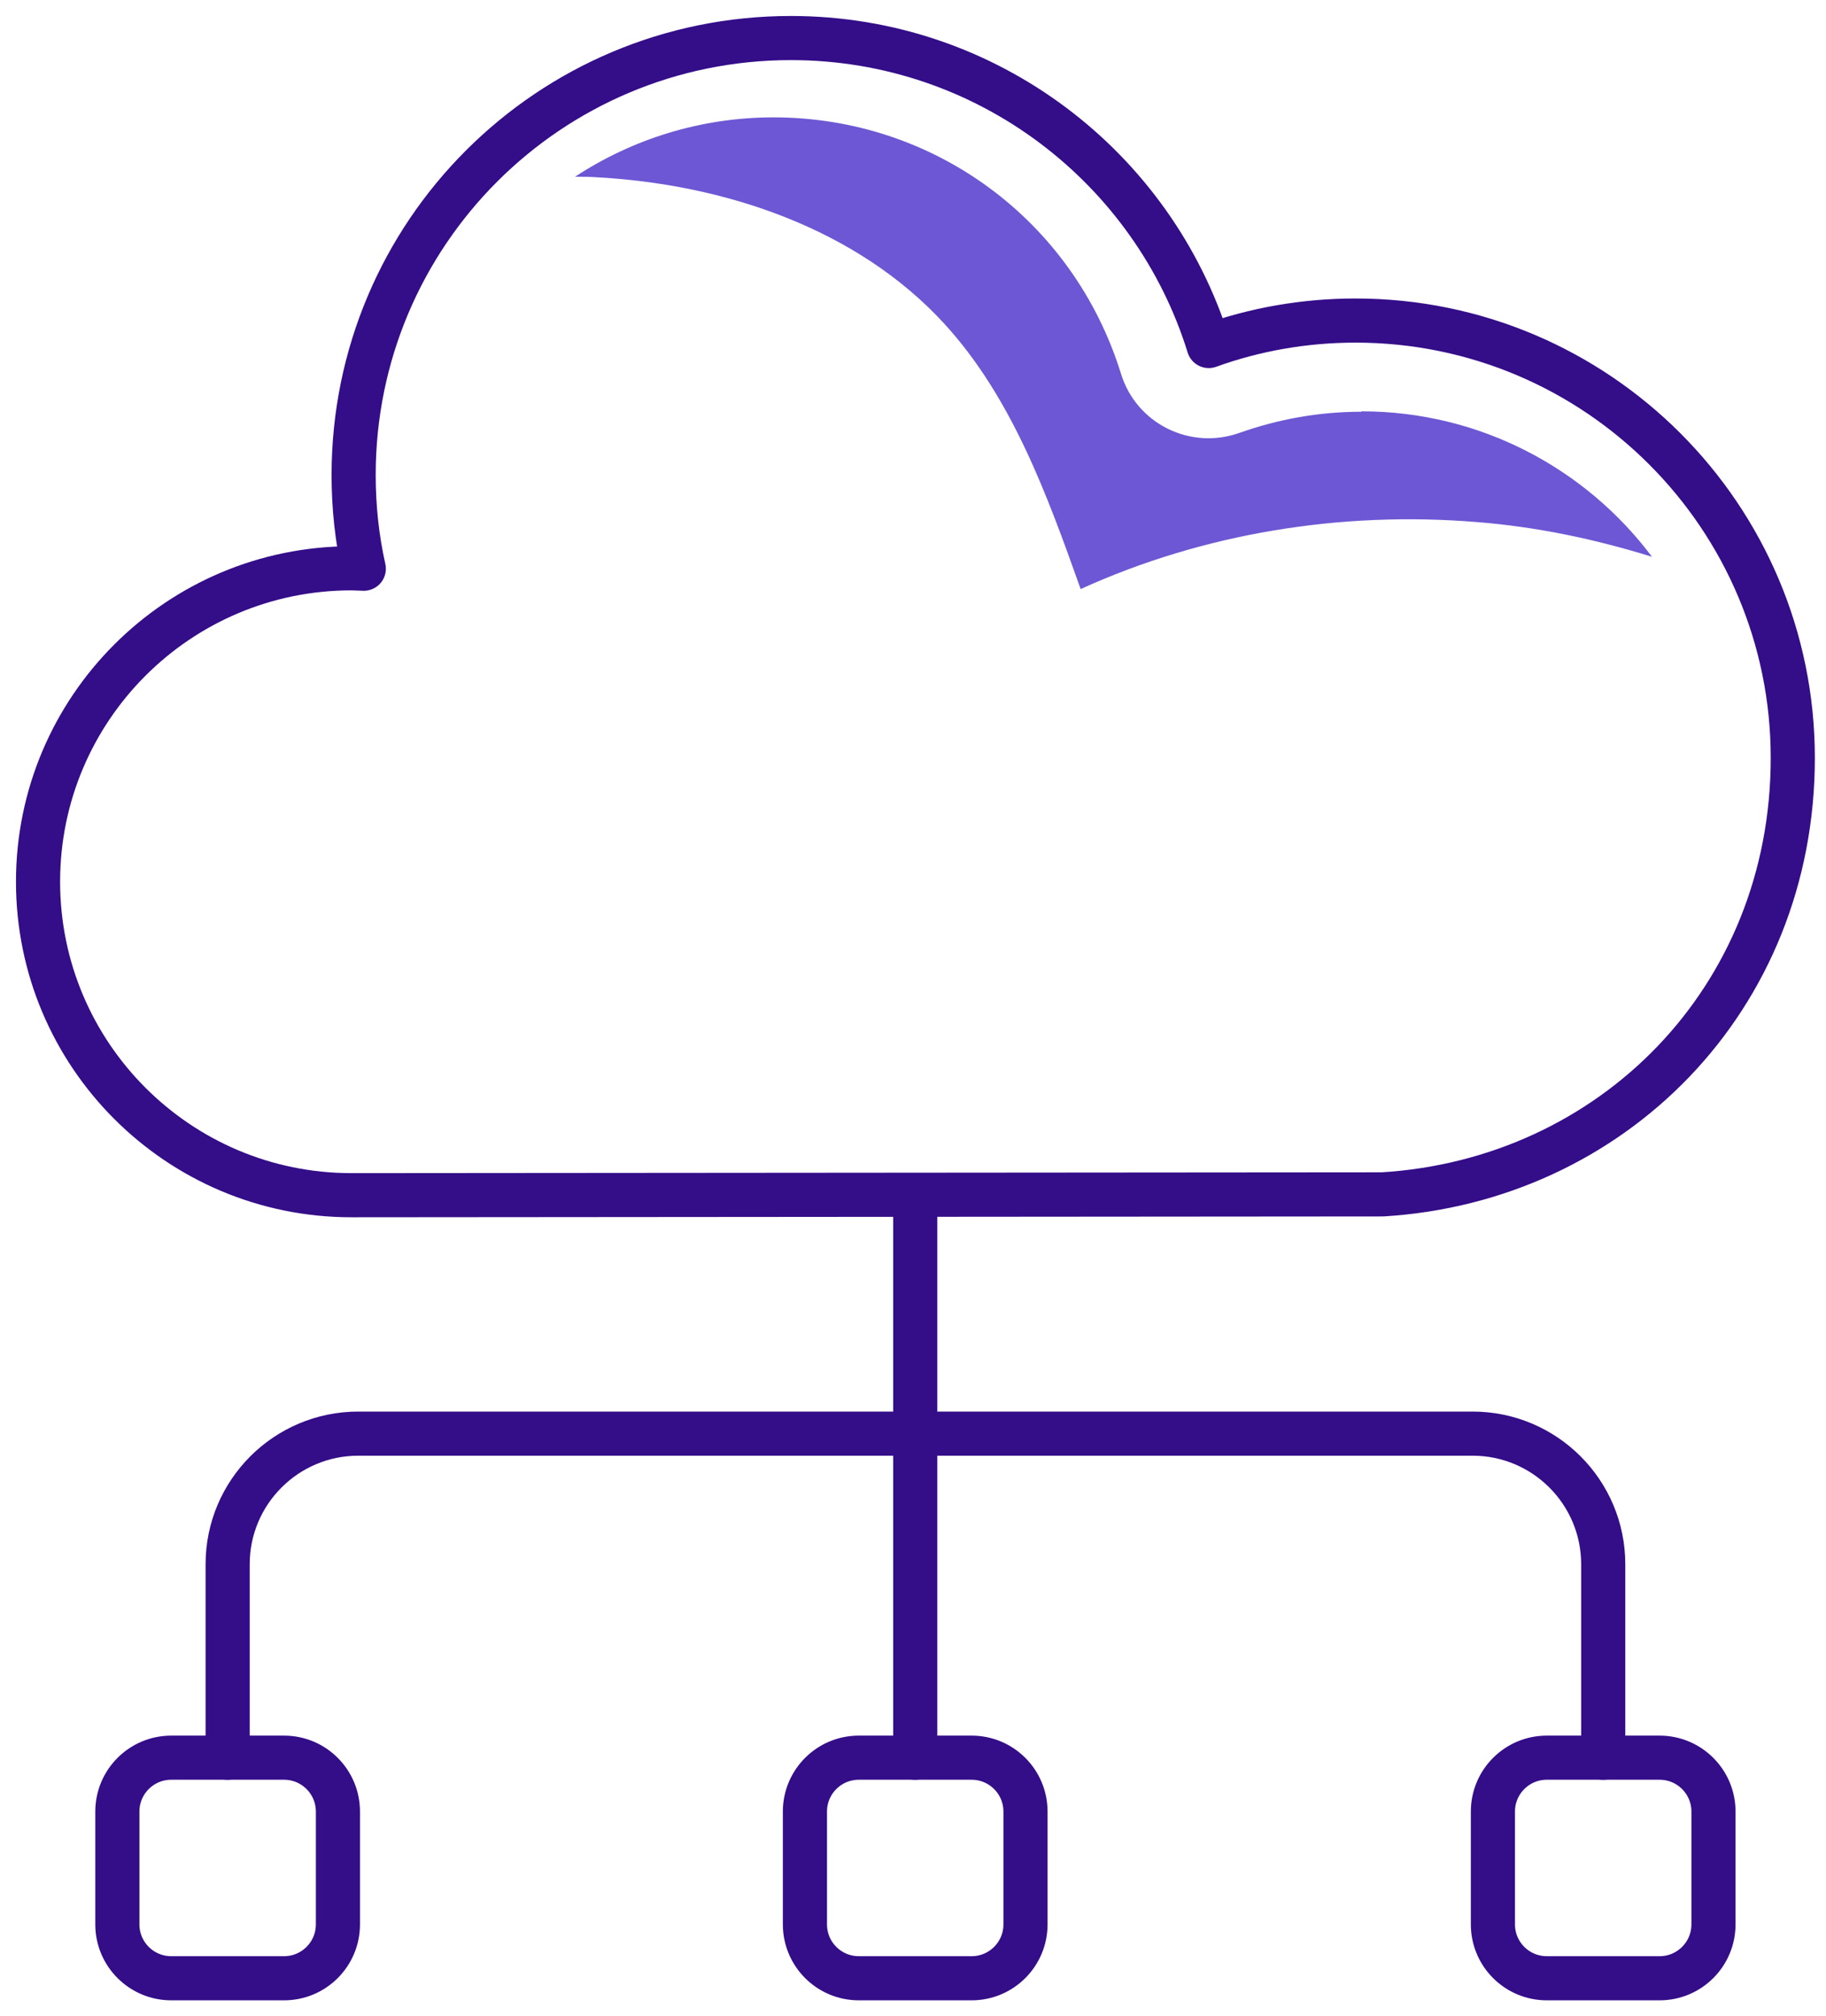
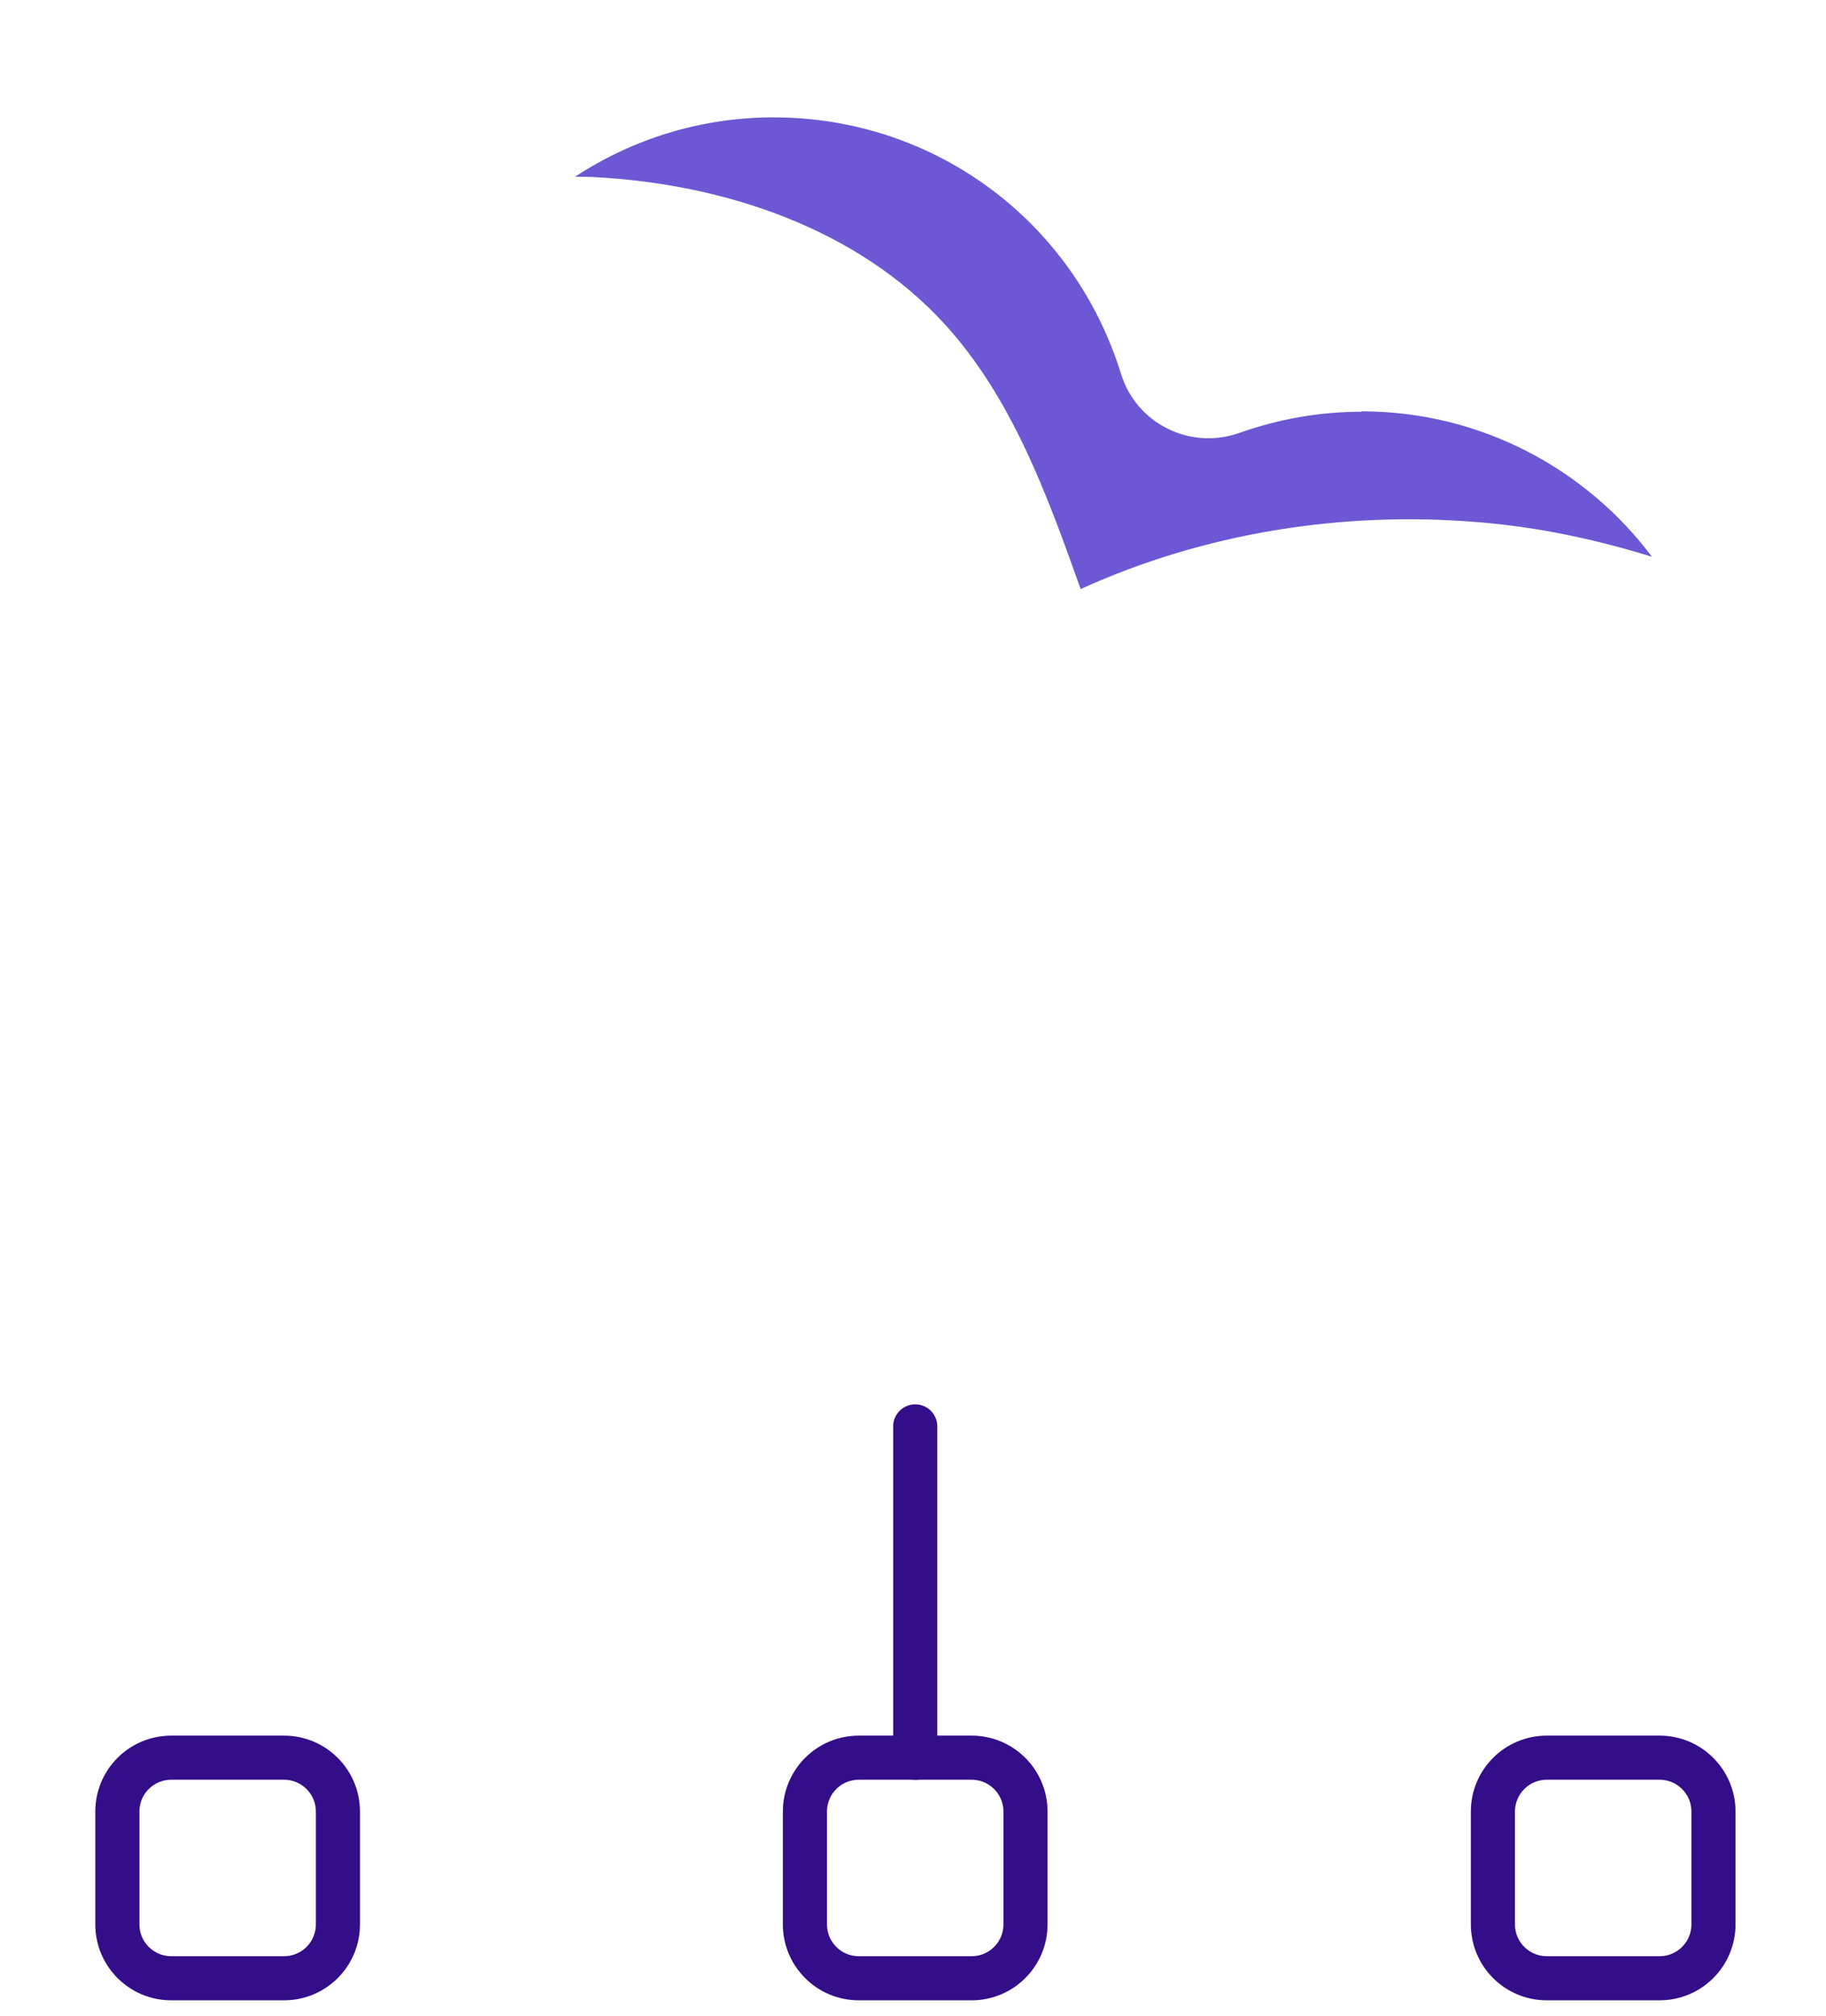
<svg xmlns="http://www.w3.org/2000/svg" width="48" height="53" viewBox="0 0 48 53" fill="none">
  <g id="icon">
-     <path id="Vector" d="M9.24 31.417C4.691 31.417 1 27.727 1 23.177C1 18.628 4.691 14.938 9.24 14.938C9.351 14.938 9.452 14.949 9.563 14.949C9.385 14.157 9.296 13.332 9.296 12.485C9.296 6.14 14.436 1 20.791 1C25.954 1 30.324 4.412 31.774 9.095C32.978 8.66 34.283 8.426 35.632 8.426C41.976 8.426 47.127 13.577 47.127 19.922C47.127 26.266 42.366 31.027 36.345 31.395L9.24 31.417Z" stroke="#340D89" stroke-width="1.16" stroke-linecap="round" stroke-linejoin="round" />
    <path id="Vector_2" d="M7.467 46.202H4.501C3.719 46.202 3.085 46.836 3.085 47.618V50.584C3.085 51.366 3.719 52 4.501 52H7.467C8.249 52 8.883 51.366 8.883 50.584V47.618C8.883 46.836 8.249 46.202 7.467 46.202Z" stroke="#340D89" stroke-width="1.16" stroke-linecap="round" stroke-linejoin="round" />
    <path id="Vector_3" d="M25.541 46.202H22.575C21.793 46.202 21.159 46.836 21.159 47.618V50.584C21.159 51.366 21.793 52 22.575 52H25.541C26.323 52 26.957 51.366 26.957 50.584V47.618C26.957 46.836 26.323 46.202 25.541 46.202Z" stroke="#340D89" stroke-width="1.16" stroke-linecap="round" stroke-linejoin="round" />
    <path id="Vector_4" d="M43.626 46.202H40.66C39.878 46.202 39.244 46.836 39.244 47.618V50.584C39.244 51.366 39.878 52 40.66 52H43.626C44.408 52 45.042 51.366 45.042 50.584V47.618C45.042 46.836 44.408 46.202 43.626 46.202Z" stroke="#340D89" stroke-width="1.16" stroke-linecap="round" stroke-linejoin="round" />
-     <path id="Vector_5" d="M24.059 31.417V37.494" stroke="#340D89" stroke-width="1.16" stroke-linecap="round" stroke-linejoin="round" />
    <path id="Vector_6" d="M24.059 46.202V37.494" stroke="#340D89" stroke-width="1.16" stroke-linecap="round" stroke-linejoin="round" />
-     <path id="Vector_7" d="M42.144 46.202V41.118C42.144 39.222 40.605 37.684 38.709 37.684H9.419C7.523 37.684 5.984 39.222 5.984 41.118V46.202" stroke="#340D89" stroke-width="1.16" stroke-linecap="round" stroke-linejoin="round" />
    <path id="Vector_8" d="M35.788 10.823C34.684 10.823 33.614 11.013 32.577 11.38C31.284 11.838 29.868 11.135 29.466 9.82C28.217 5.794 24.549 3.085 20.334 3.085C18.405 3.085 16.61 3.665 15.116 4.646C15.295 4.646 15.473 4.646 15.64 4.657C19.041 4.836 22.531 6.006 24.828 8.515C26.601 10.455 27.526 13.008 28.407 15.484C31.64 14.012 35.264 13.432 38.81 13.722C40.382 13.845 41.921 14.168 43.426 14.636C41.687 12.317 38.91 10.812 35.788 10.812V10.823Z" fill="#6E57D4" />
  </g>
</svg>